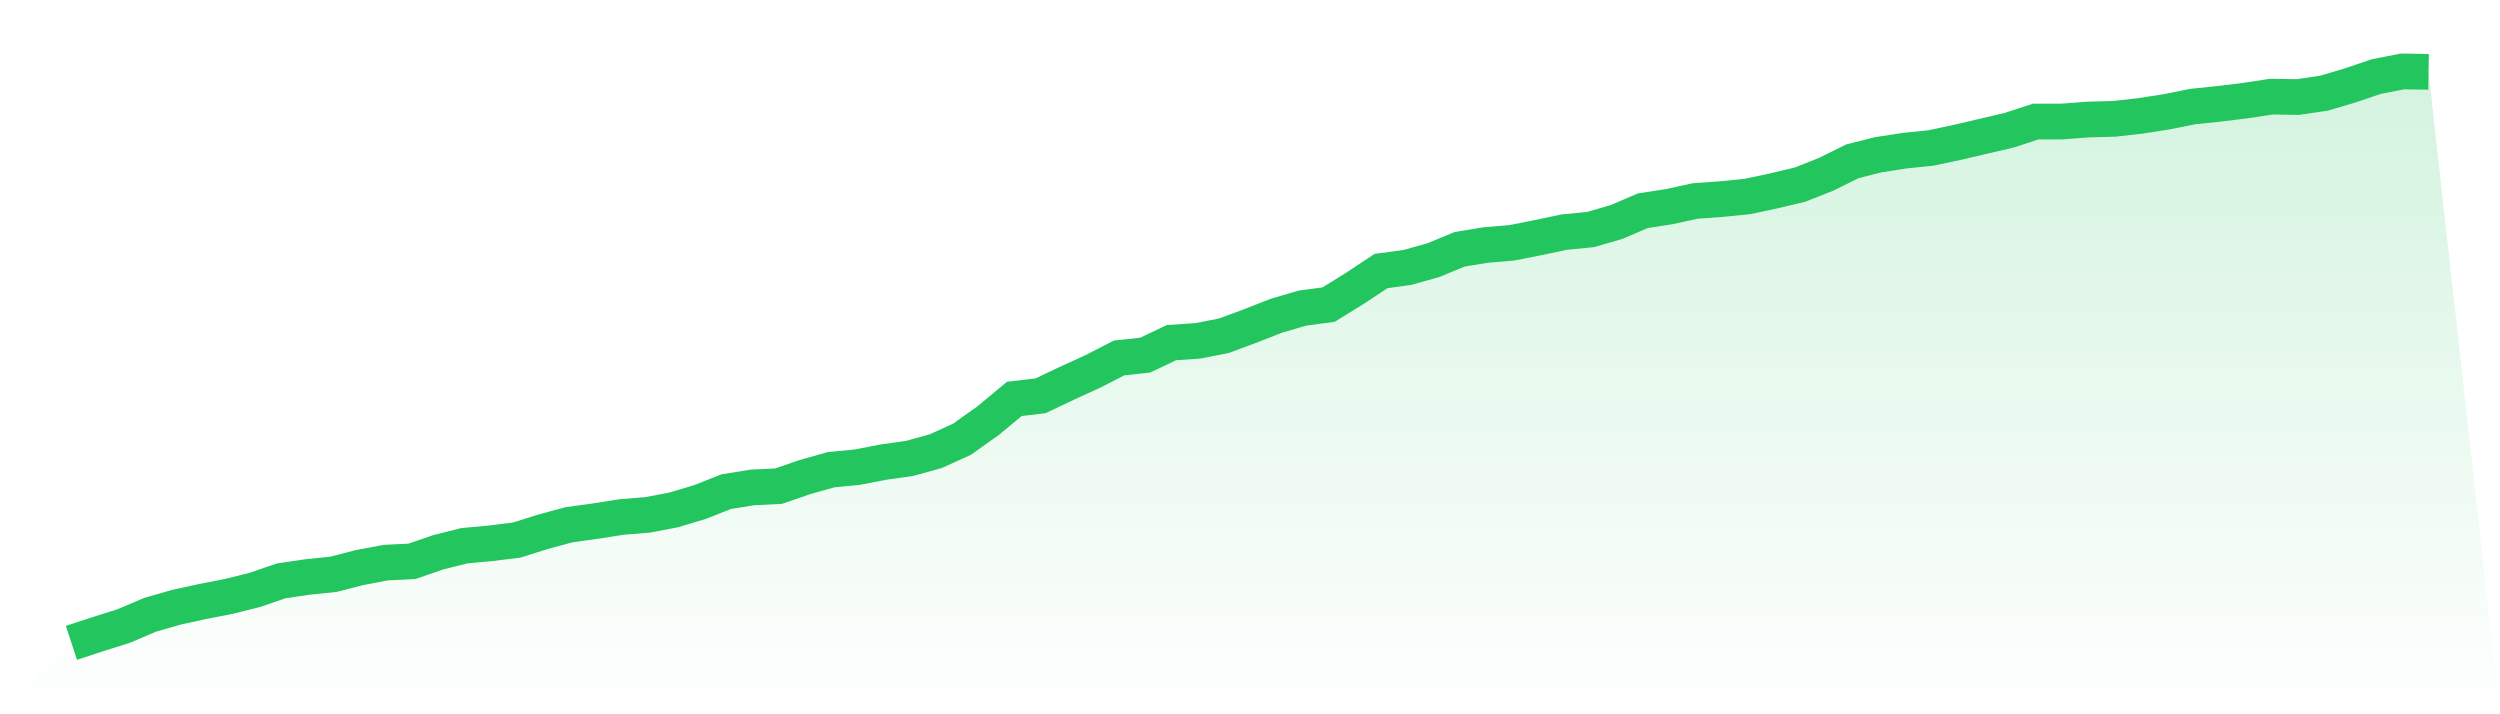
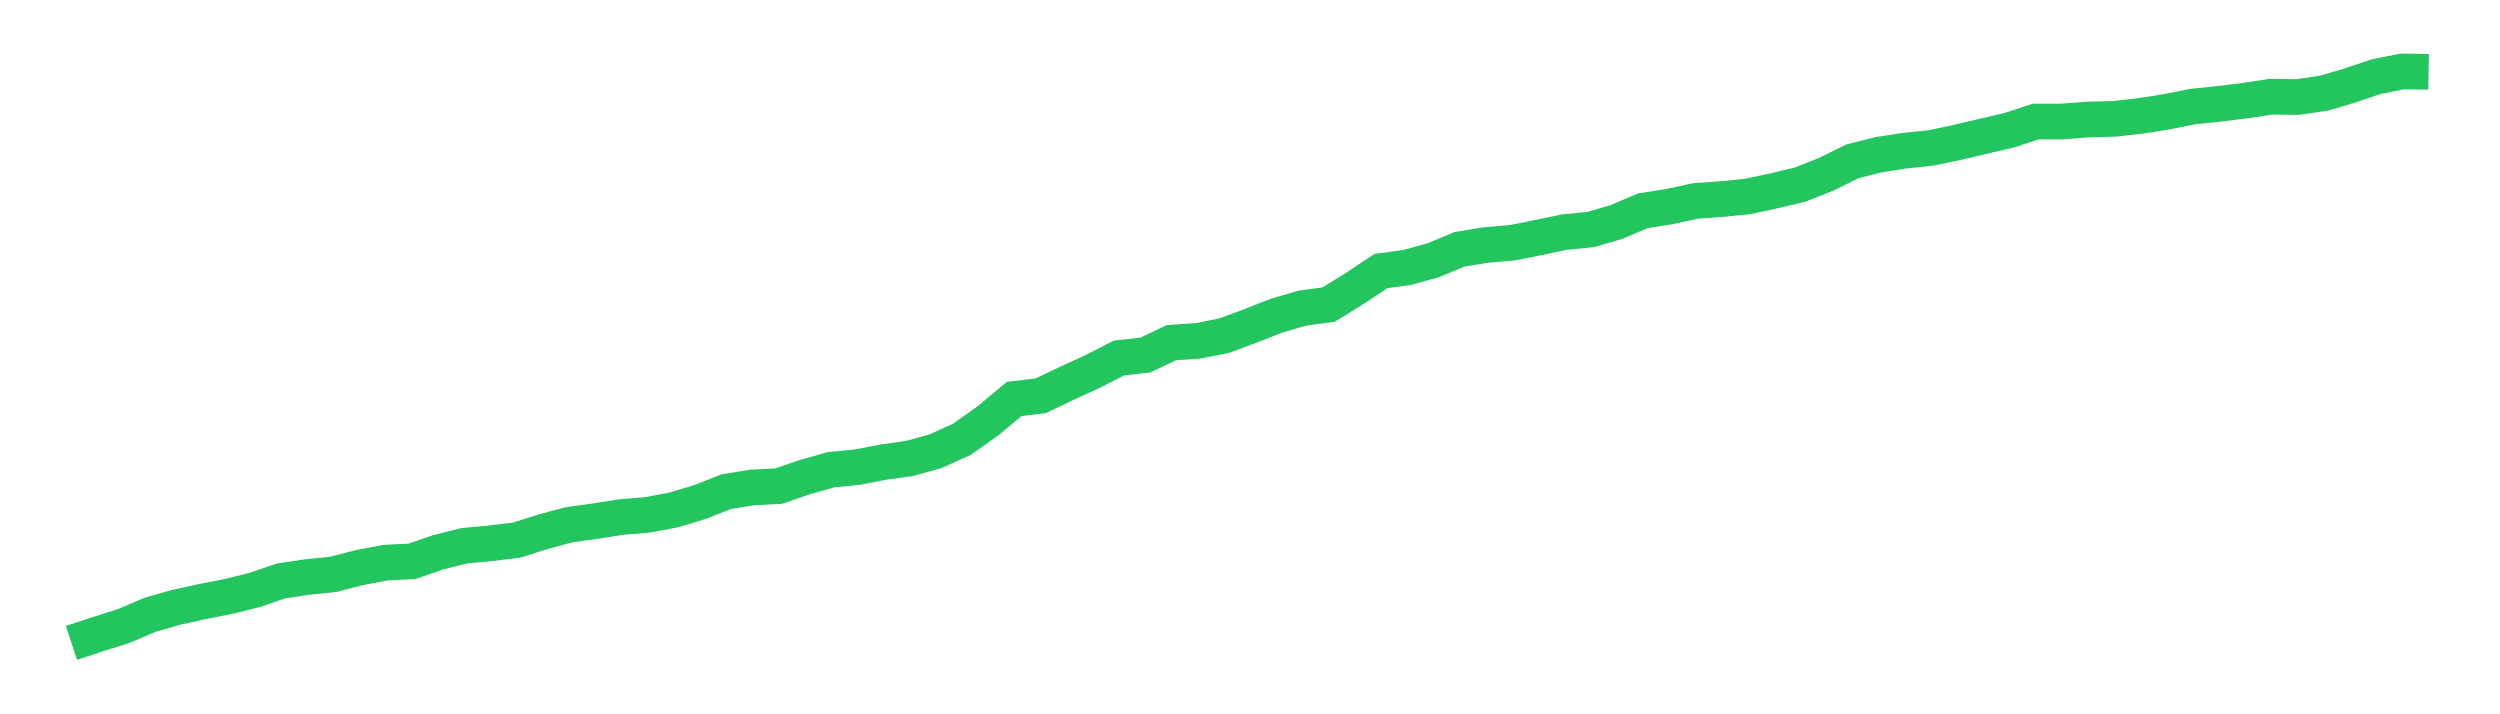
<svg xmlns="http://www.w3.org/2000/svg" viewBox="0 0 140 40">
  <defs>
    <linearGradient id="gradient" x1="0" x2="0" y1="0" y2="1">
      <stop offset="0%" stop-color="#22c55e" stop-opacity="0.2" />
      <stop offset="100%" stop-color="#22c55e" stop-opacity="0" />
    </linearGradient>
  </defs>
-   <path d="M4,36 L4,36 L5.467,35.518 L6.933,35.055 L8.4,34.429 L9.867,34.008 L11.333,33.687 L12.8,33.401 L14.267,33.036 L15.733,32.531 L17.2,32.313 L18.667,32.162 L20.133,31.785 L21.6,31.507 L23.067,31.435 L24.533,30.93 L26,30.561 L27.467,30.426 L28.933,30.245 L30.4,29.782 L31.867,29.386 L33.333,29.183 L34.8,28.953 L36.267,28.832 L37.733,28.554 L39.2,28.113 L40.667,27.533 L42.133,27.296 L43.6,27.224 L45.067,26.719 L46.533,26.305 L48,26.162 L49.467,25.879 L50.933,25.672 L52.4,25.266 L53.867,24.599 L55.333,23.559 L56.8,22.339 L58.267,22.166 L59.733,21.469 L61.2,20.798 L62.667,20.045 L64.133,19.887 L65.6,19.186 L67.067,19.089 L68.533,18.802 L70,18.26 L71.467,17.684 L72.933,17.254 L74.4,17.058 L75.867,16.151 L77.333,15.179 L78.8,14.979 L80.267,14.569 L81.733,13.962 L83.2,13.721 L84.667,13.597 L86.133,13.307 L87.6,12.998 L89.067,12.855 L90.533,12.429 L92,11.8 L93.467,11.574 L94.933,11.254 L96.4,11.149 L97.867,11.002 L99.333,10.689 L100.8,10.339 L102.267,9.759 L103.733,9.032 L105.2,8.663 L106.667,8.437 L108.133,8.286 L109.6,7.974 L111.067,7.631 L112.533,7.288 L114,6.806 L115.467,6.806 L116.933,6.693 L118.4,6.655 L119.867,6.49 L121.333,6.26 L122.8,5.966 L124.267,5.815 L125.733,5.635 L127.2,5.412 L128.667,5.435 L130.133,5.22 L131.6,4.787 L133.067,4.29 L134.533,4 L136,4.023 L140,40 L0,40 z" fill="url(#gradient)" />
  <path d="M4,36 L4,36 L5.467,35.518 L6.933,35.055 L8.4,34.429 L9.867,34.008 L11.333,33.687 L12.8,33.401 L14.267,33.036 L15.733,32.531 L17.2,32.313 L18.667,32.162 L20.133,31.785 L21.6,31.507 L23.067,31.435 L24.533,30.93 L26,30.561 L27.467,30.426 L28.933,30.245 L30.4,29.782 L31.867,29.386 L33.333,29.183 L34.8,28.953 L36.267,28.832 L37.733,28.554 L39.2,28.113 L40.667,27.533 L42.133,27.296 L43.6,27.224 L45.067,26.719 L46.533,26.305 L48,26.162 L49.467,25.879 L50.933,25.672 L52.4,25.266 L53.867,24.599 L55.333,23.559 L56.8,22.339 L58.267,22.166 L59.733,21.469 L61.2,20.798 L62.667,20.045 L64.133,19.887 L65.6,19.186 L67.067,19.089 L68.533,18.802 L70,18.26 L71.467,17.684 L72.933,17.254 L74.4,17.058 L75.867,16.151 L77.333,15.179 L78.8,14.979 L80.267,14.569 L81.733,13.962 L83.2,13.721 L84.667,13.597 L86.133,13.307 L87.6,12.998 L89.067,12.855 L90.533,12.429 L92,11.8 L93.467,11.574 L94.933,11.254 L96.4,11.149 L97.867,11.002 L99.333,10.689 L100.8,10.339 L102.267,9.759 L103.733,9.032 L105.2,8.663 L106.667,8.437 L108.133,8.286 L109.6,7.974 L111.067,7.631 L112.533,7.288 L114,6.806 L115.467,6.806 L116.933,6.693 L118.4,6.655 L119.867,6.49 L121.333,6.26 L122.8,5.966 L124.267,5.815 L125.733,5.635 L127.2,5.412 L128.667,5.435 L130.133,5.22 L131.6,4.787 L133.067,4.29 L134.533,4 L136,4.023" fill="none" stroke="#22c55e" stroke-width="2" />
</svg>